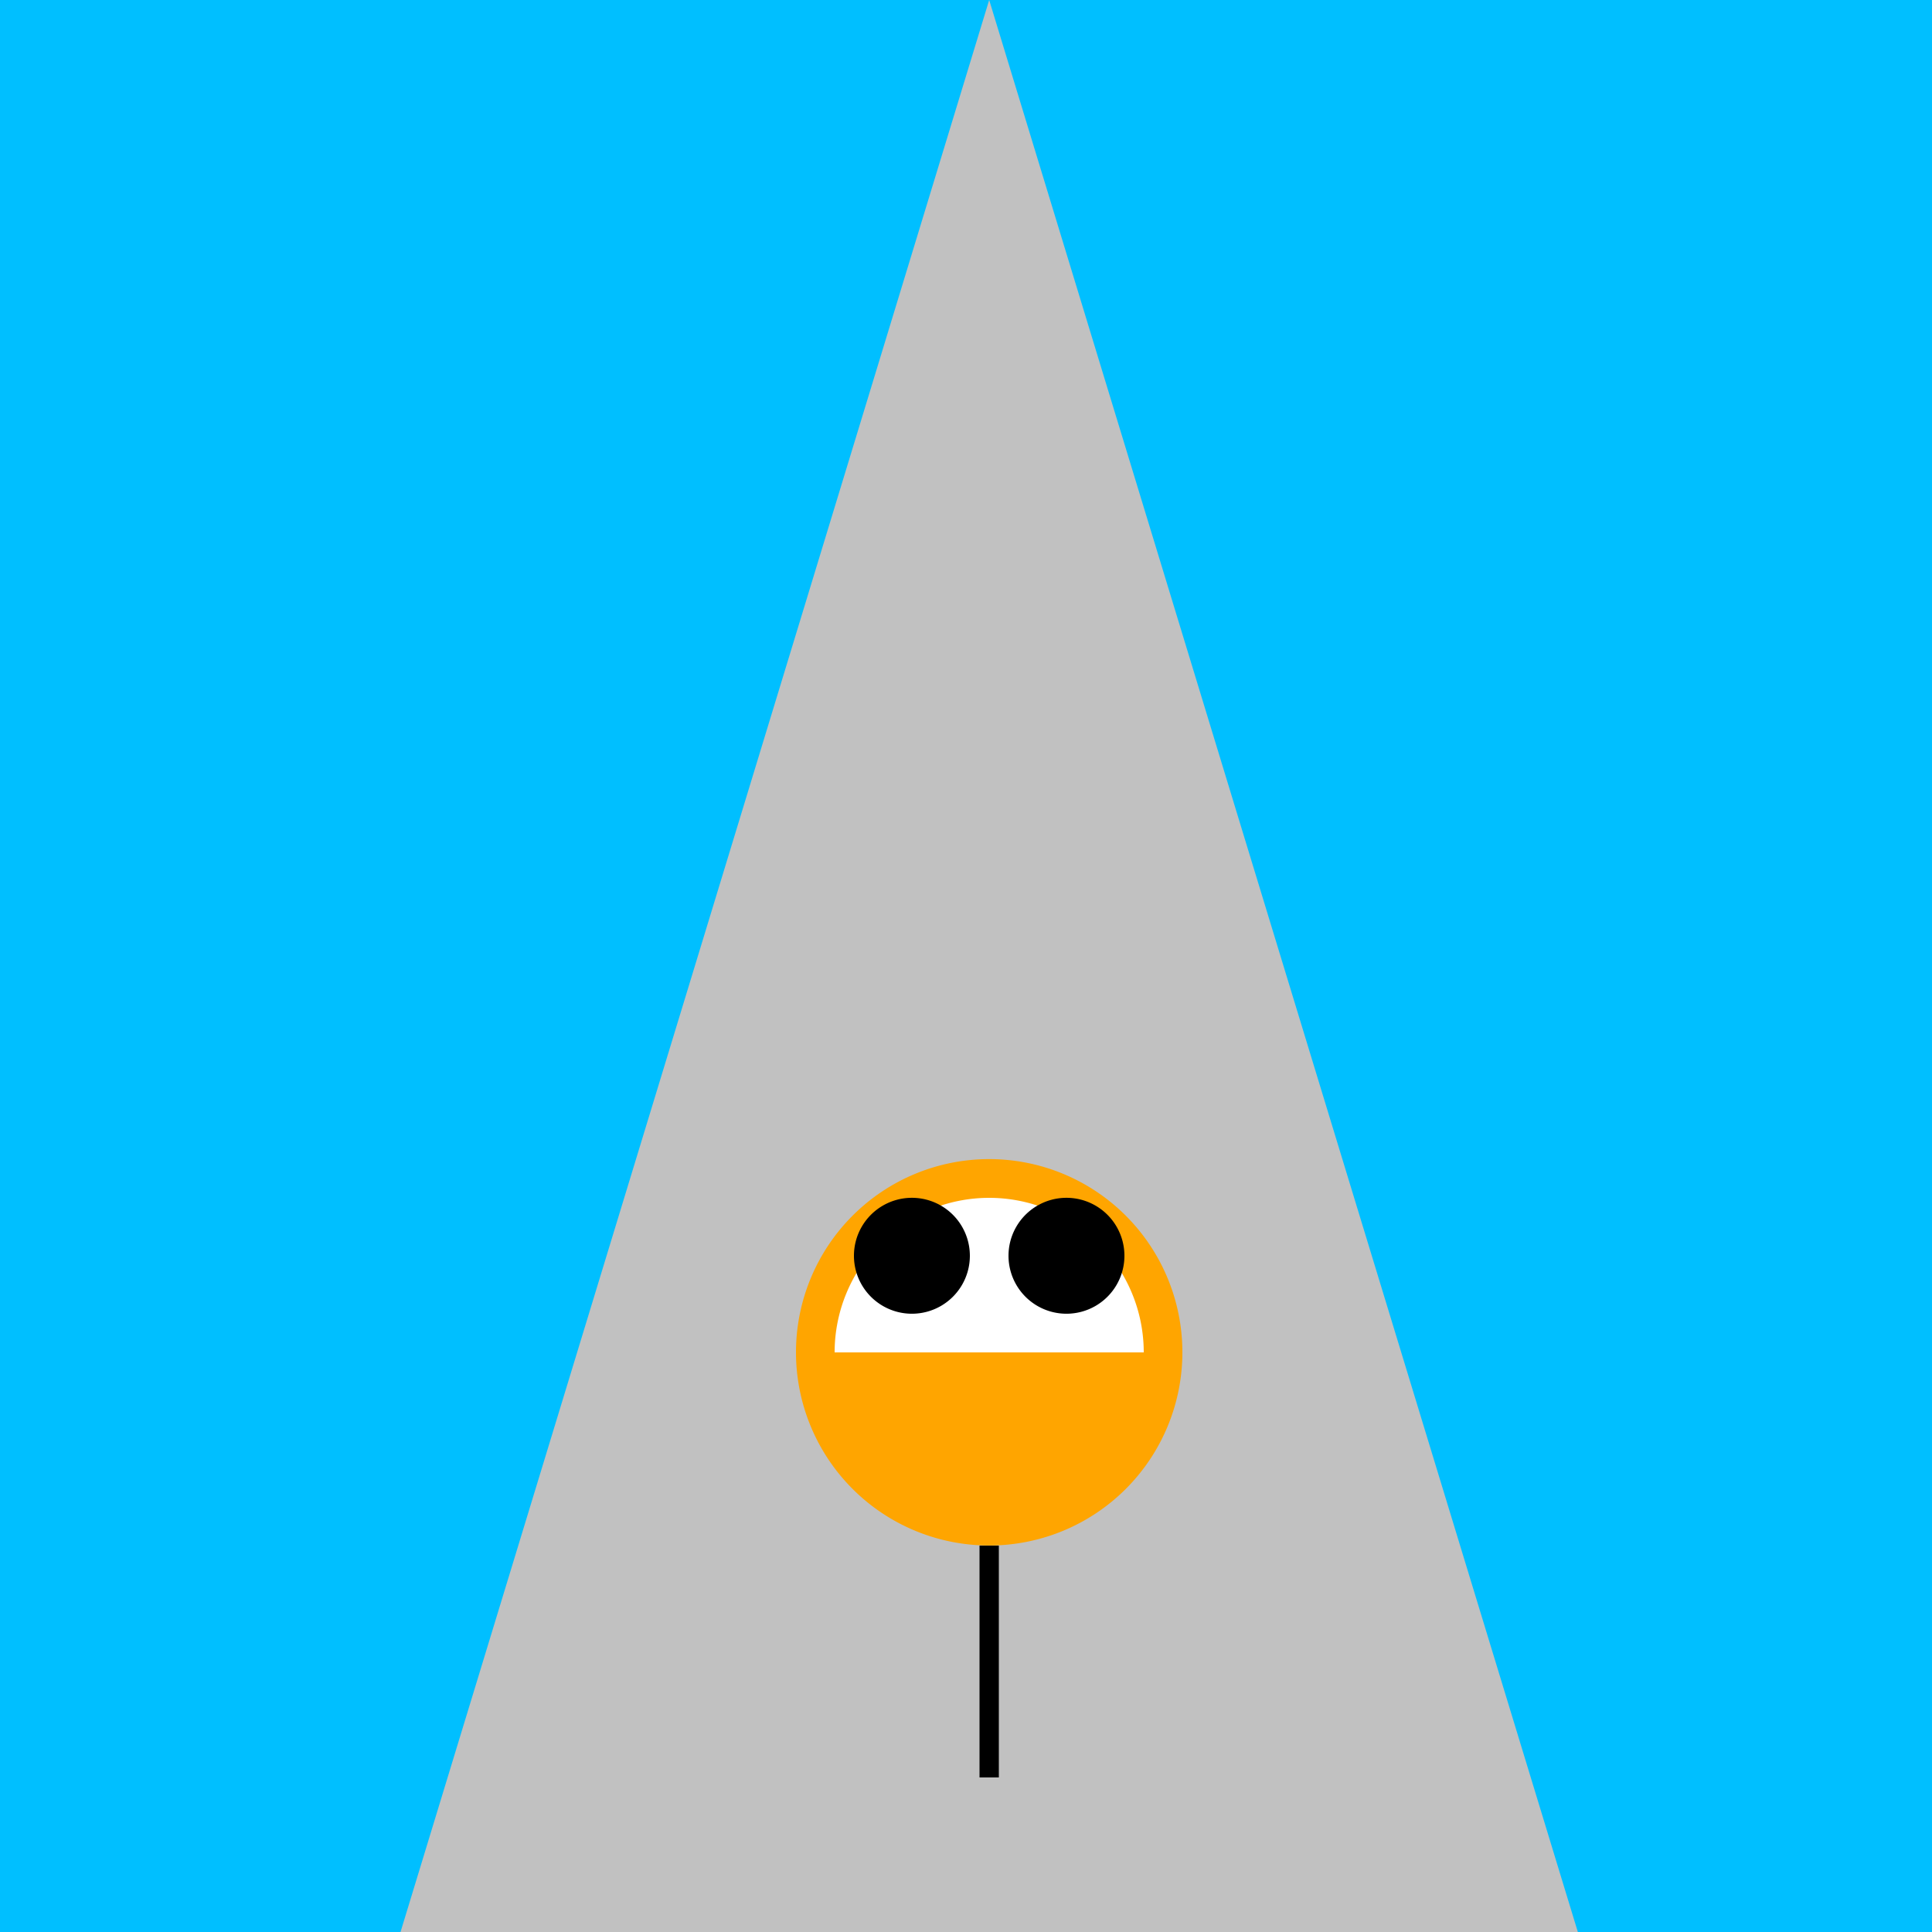
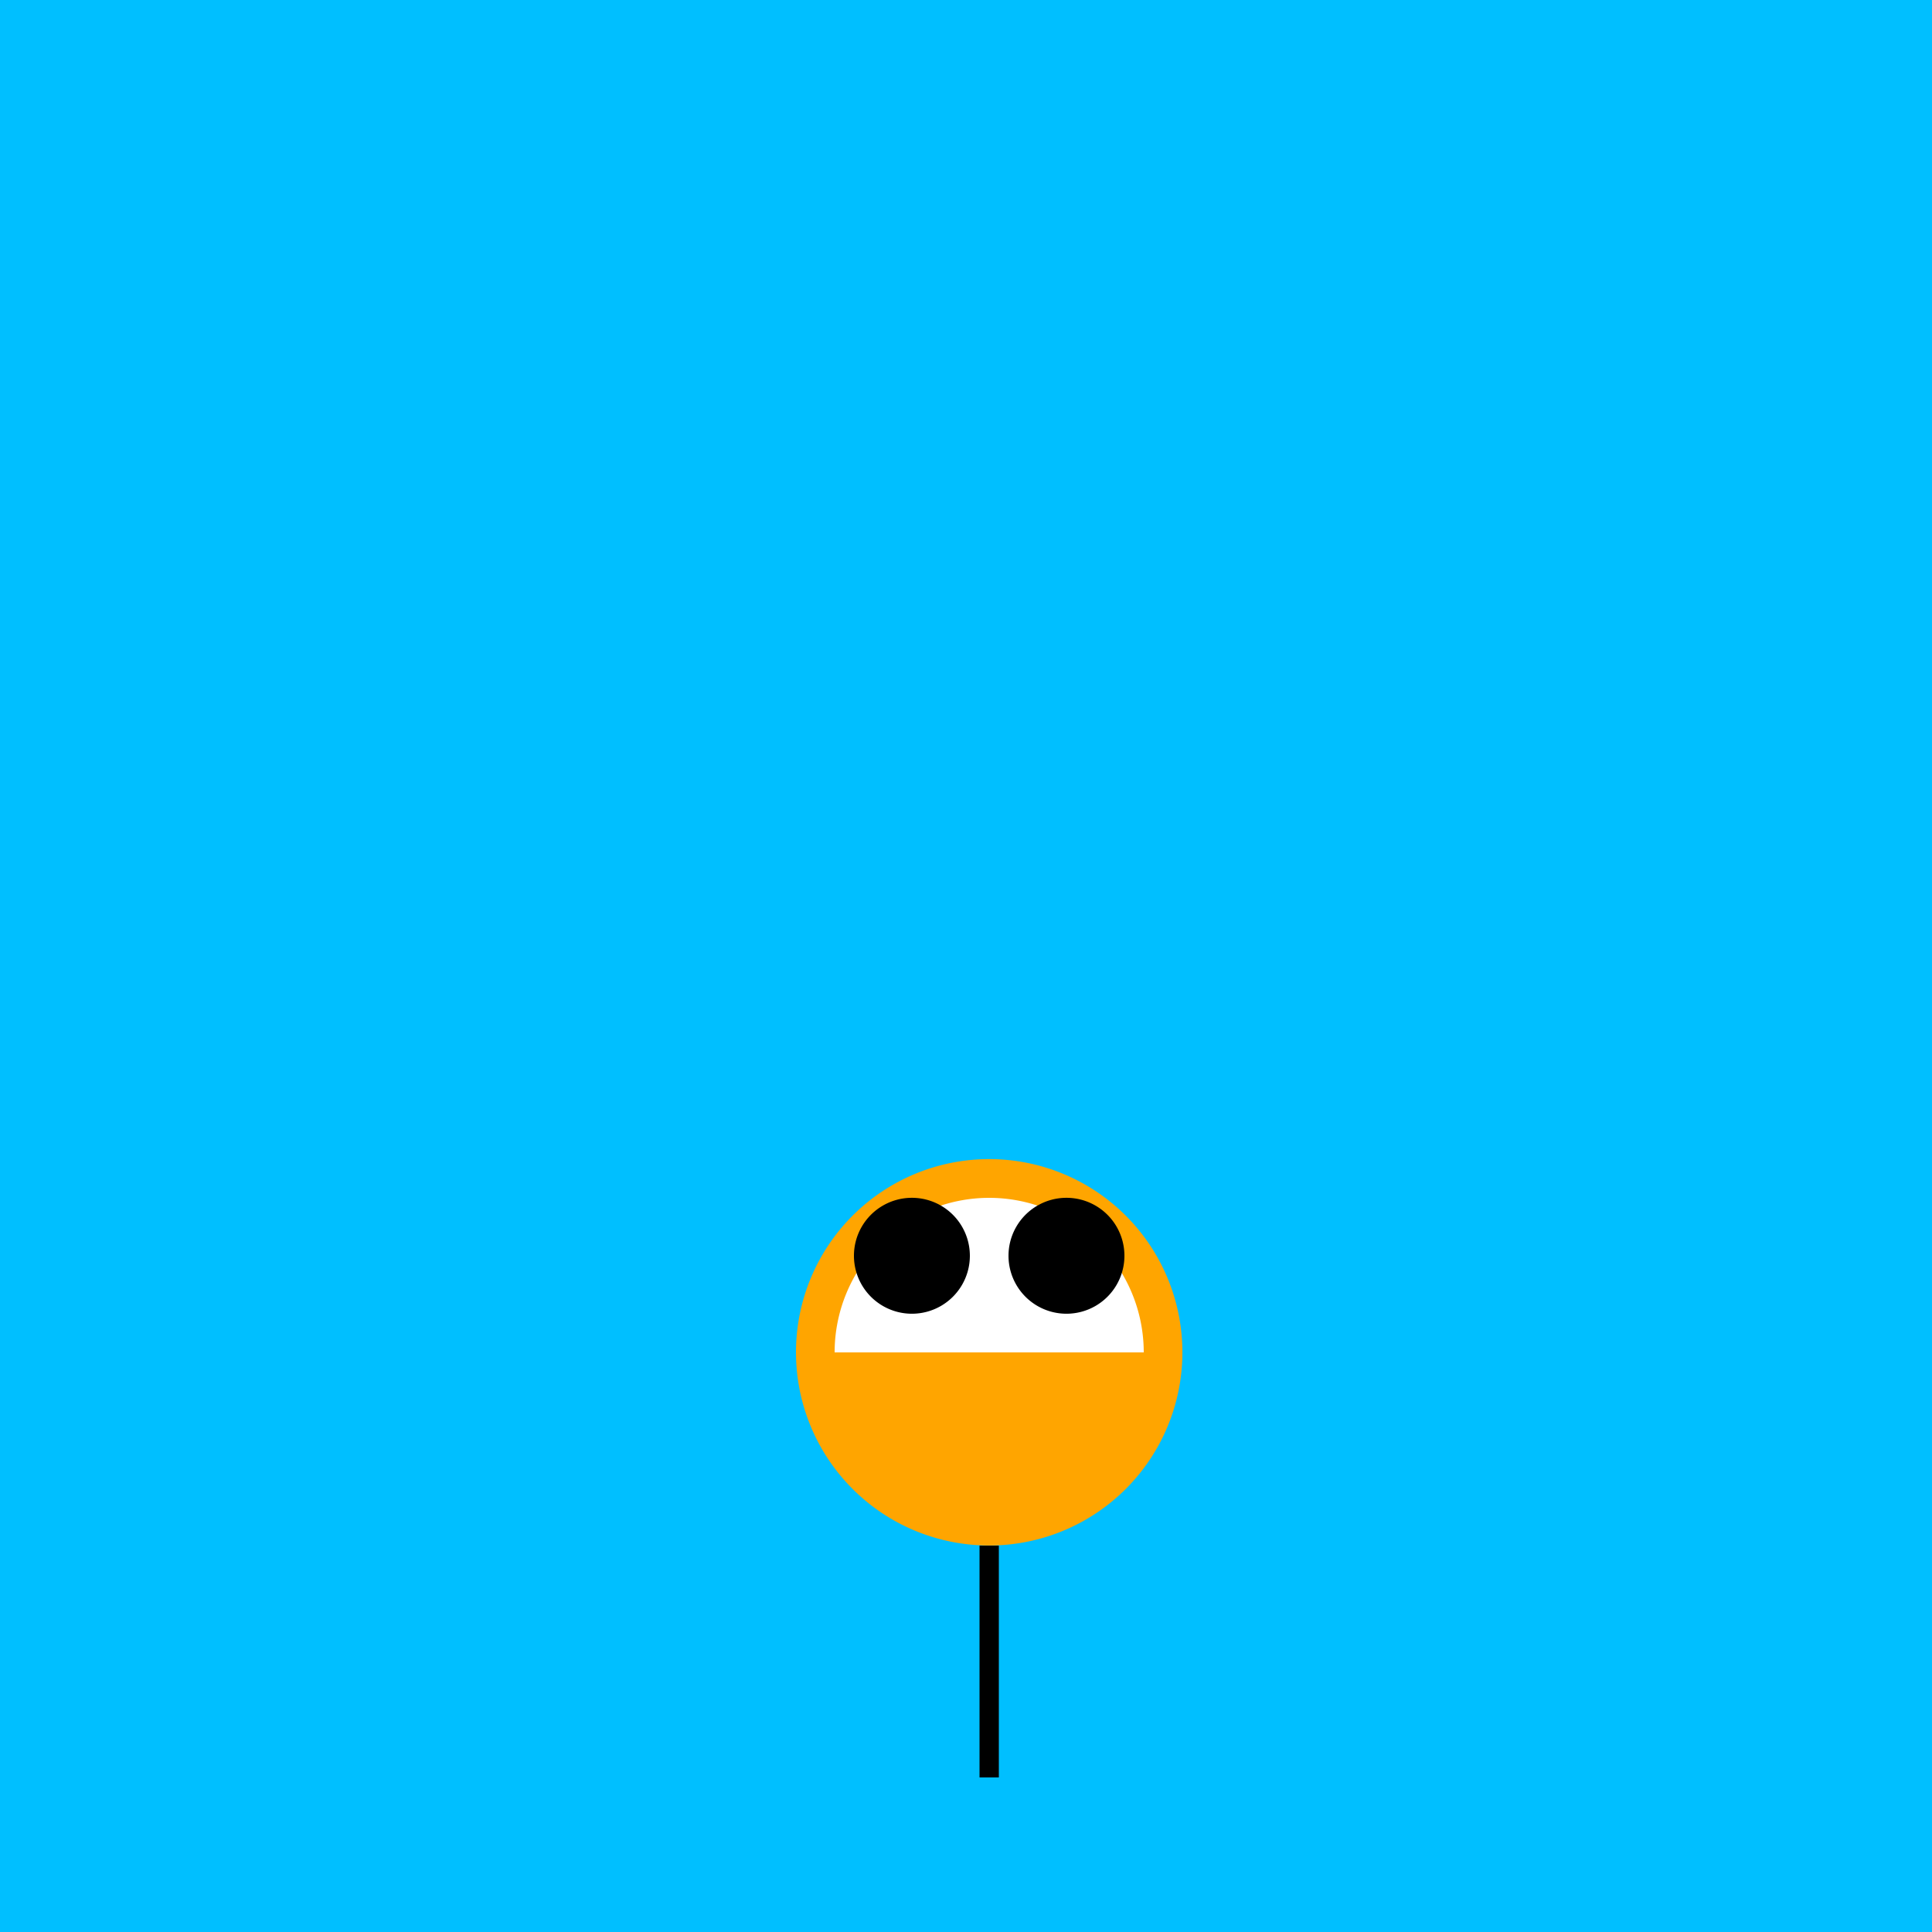
<svg xmlns="http://www.w3.org/2000/svg" width="500" height="500">
  <defs />
  <g>
    <rect fill="#00bfff" stroke="none" x="0" y="0" width="512" height="512" />
-     <path fill="#c1c1c1" stroke="none" paint-order="stroke fill markers" d=" M 256 0 L 100 512 L 412 512" />
    <path fill="#ffa500" stroke="none" paint-order="stroke fill markers" d=" M 306 350 A 50 50 0 1 1 306 349.95" />
    <path fill="#fff" stroke="none" paint-order="stroke fill markers" d=" M 296 350 A 40 40 0 1 0 216 350" />
    <path fill="#000" stroke="none" paint-order="stroke fill markers" d=" M 251 325 A 15 15 0 1 1 251 324.985" />
    <path fill="#000" stroke="none" paint-order="stroke fill markers" d=" M 291 325 A 15 15 0 1 1 291 324.985" />
    <path fill="none" stroke="#000" paint-order="fill stroke markers" d=" M 256 400 L 256 460" stroke-miterlimit="10" stroke-width="5" stroke-dasharray="" />
  </g>
</svg>